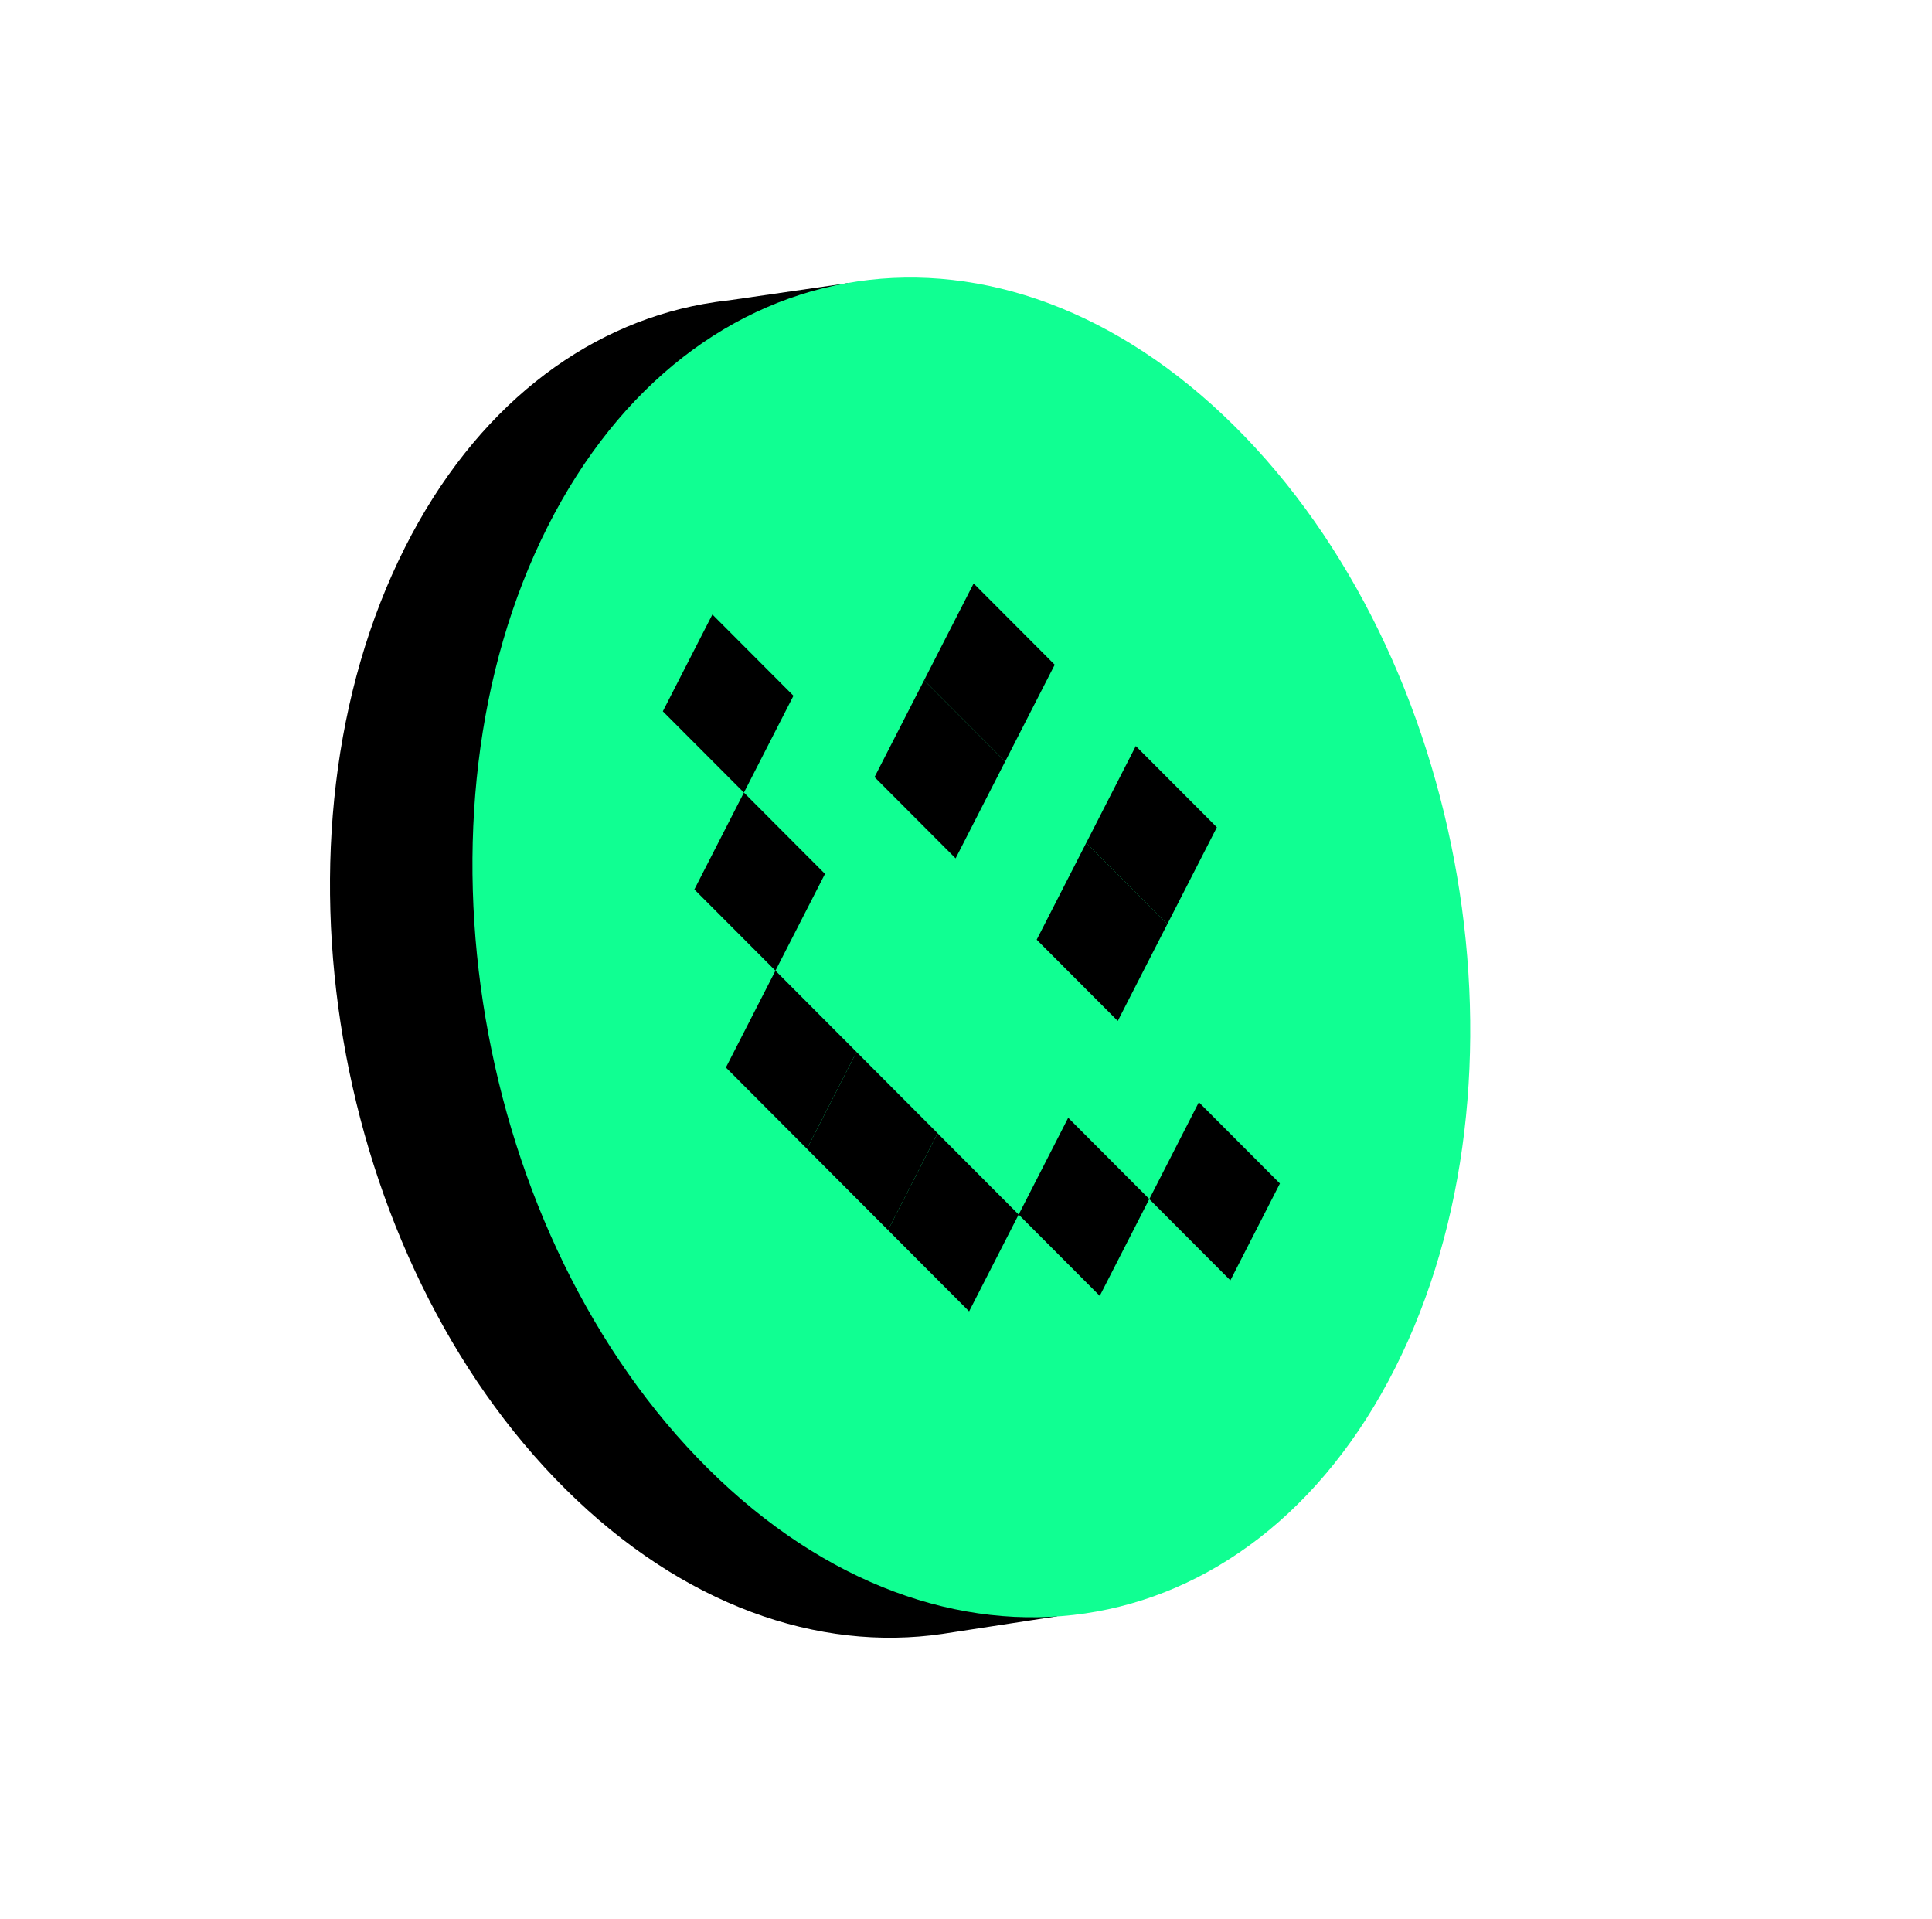
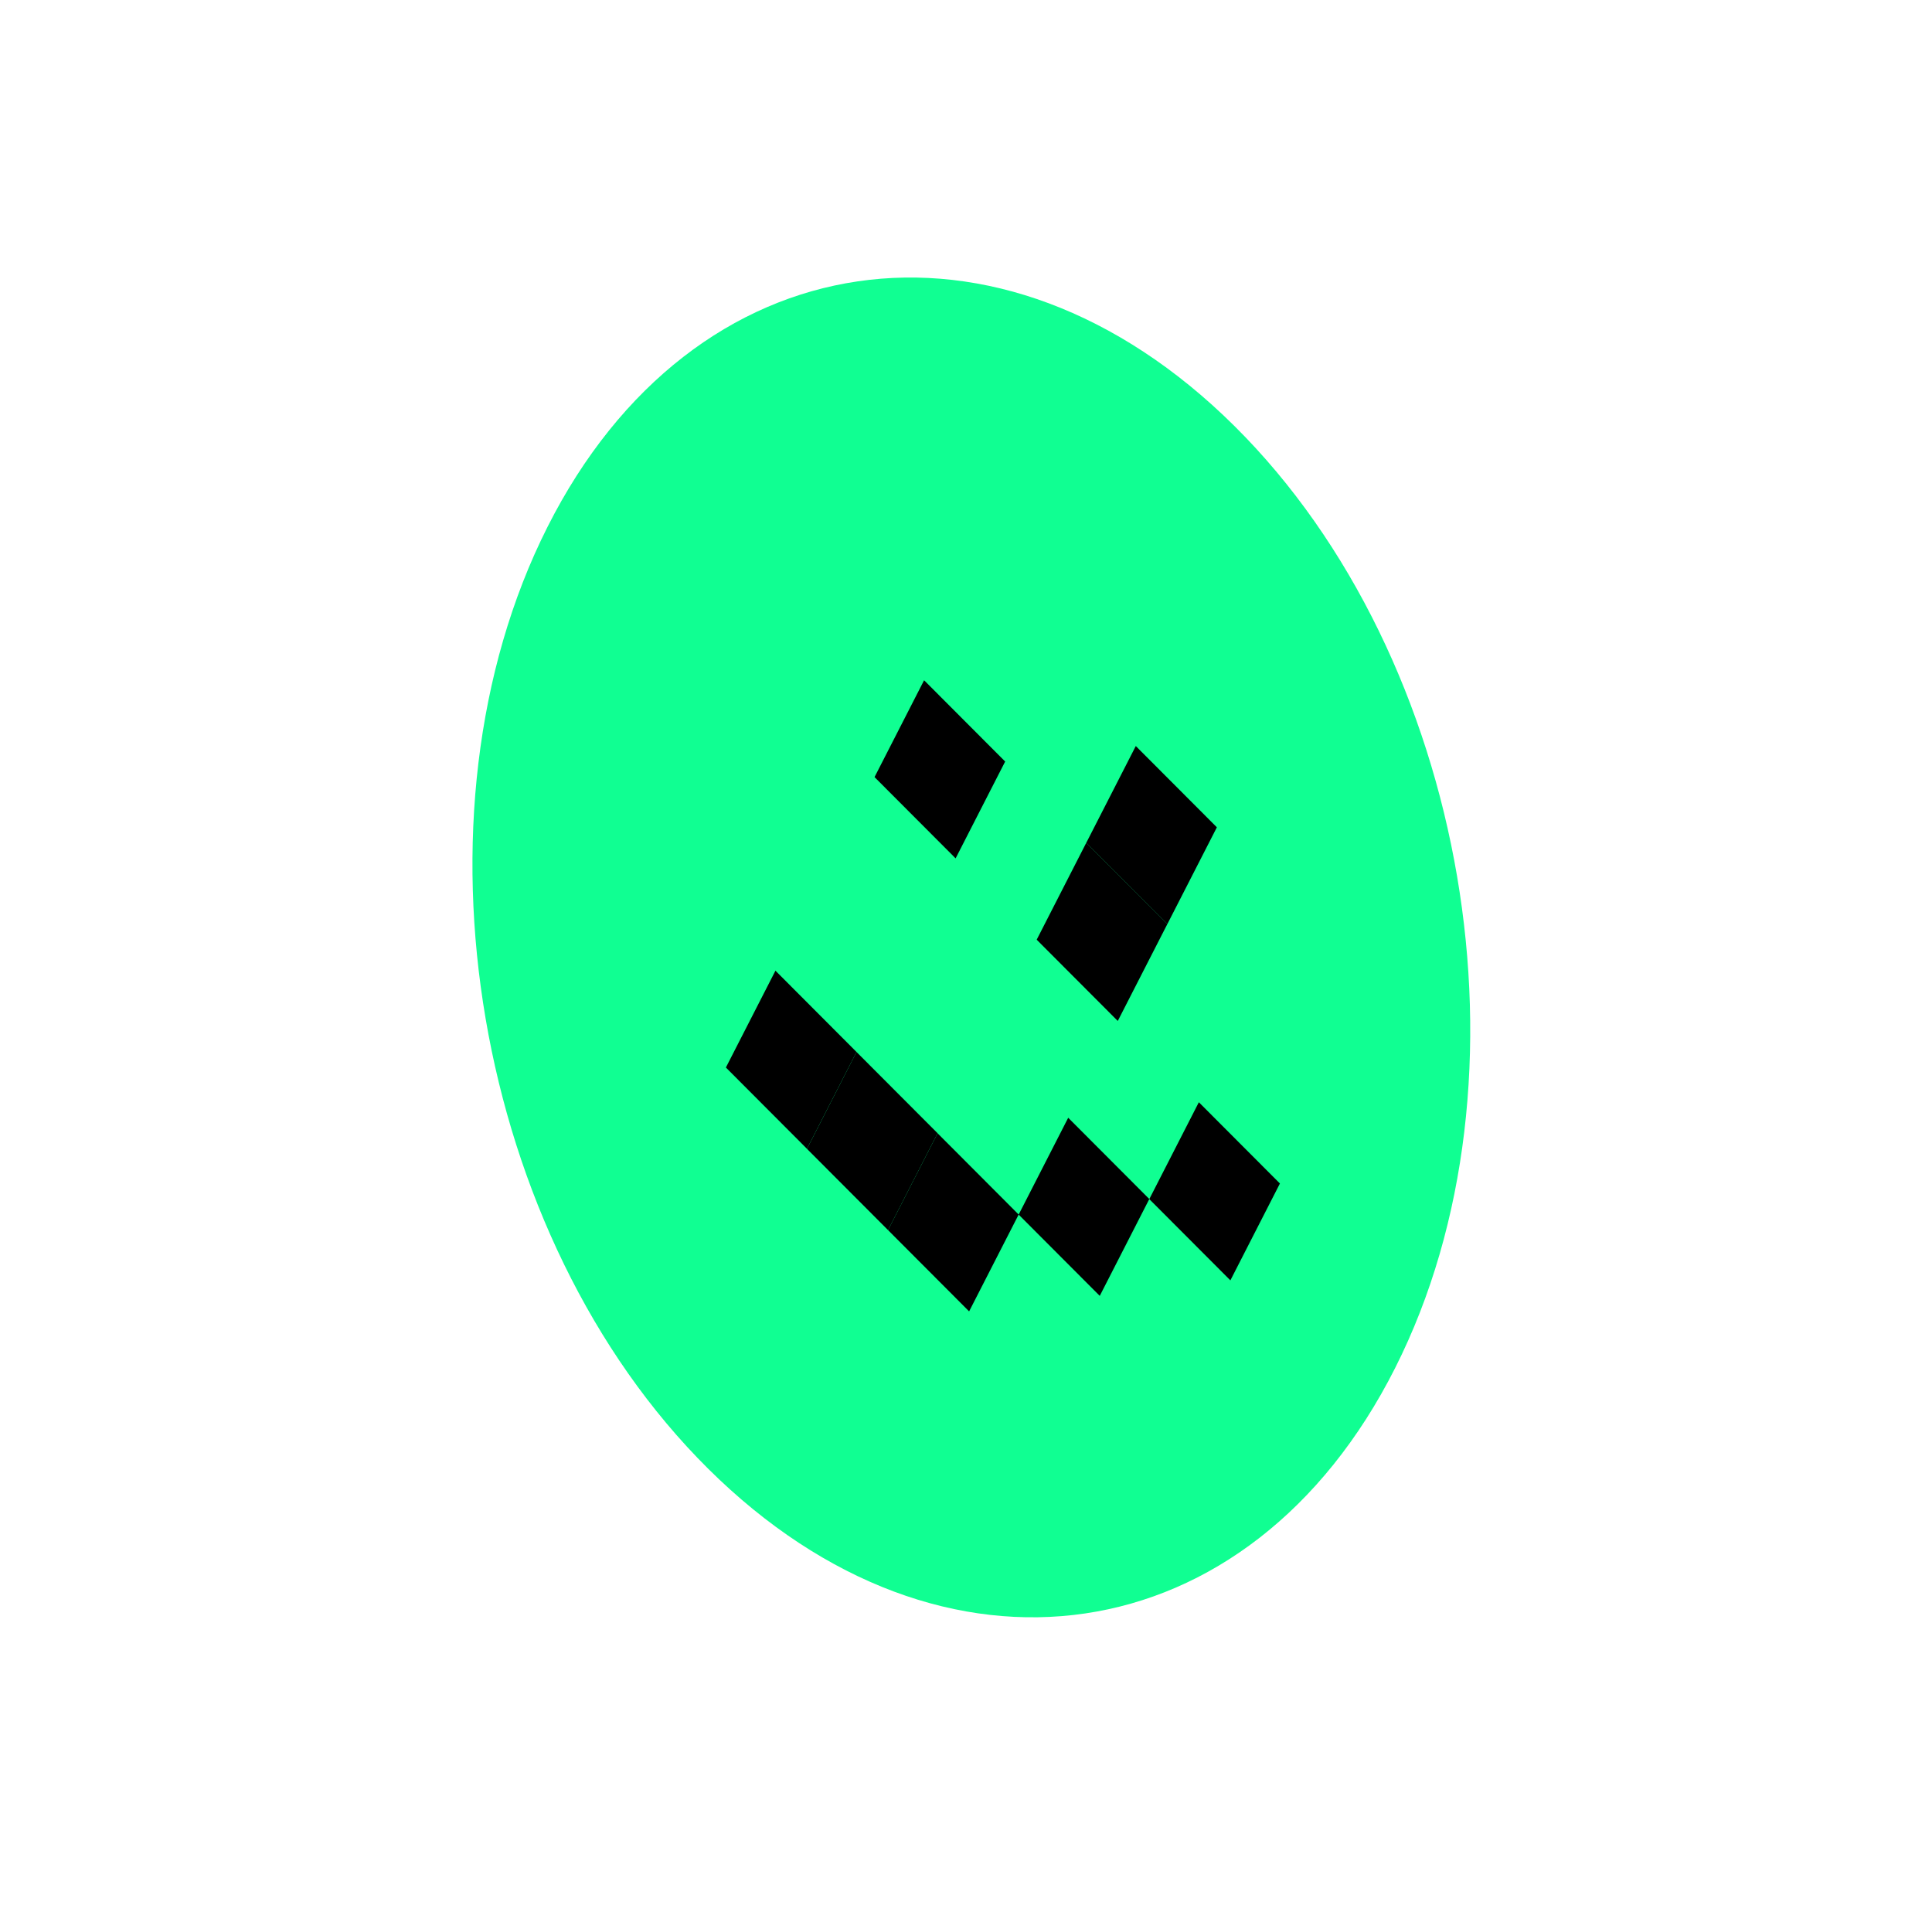
<svg xmlns="http://www.w3.org/2000/svg" width="144" height="143" viewBox="0 0 144 143" fill="none">
  <g clip-path="url(#clip0_29_10)">
-     <path fill-rule="evenodd" clip-rule="evenodd" d="M70.24 121.775C60.976 123.132 50.885 119.649 42.17 111.003C24.734 93.705 19.364 62.248 30.184 40.801C35.421 30.422 43.496 24.277 52.412 22.659C53.039 22.545 53.671 22.453 54.306 22.385L63.18 21.1L63.467 22.927C69.617 24.305 75.783 27.729 81.381 33.283C98.818 50.582 104.188 82.038 93.368 103.485C89.635 110.883 84.461 116.13 78.568 119.12L78.779 120.465L70.603 121.719C70.482 121.739 70.361 121.757 70.24 121.775Z" fill="black" />
    <path d="M52.792 109.472C70.239 126.78 93.16 123.413 103.988 101.95C114.817 80.488 109.451 49.057 92.005 31.748C74.558 14.439 51.636 17.807 40.808 39.27C29.98 60.732 35.345 92.163 52.792 109.472Z" fill="#10FF92" />
-     <path d="M72.569 43.484L78.612 49.541L74.919 56.758L68.876 50.701L72.569 43.484Z" fill="black" />
    <path d="M68.876 50.699L74.919 56.756L71.226 63.973L65.183 57.916L68.876 50.699Z" fill="black" />
-     <path d="M49.404 53.014L53.097 45.797L59.14 51.854L55.447 59.071L49.404 53.014Z" fill="black" />
    <path d="M85.662 89.368L89.355 82.149L95.398 88.205L91.705 95.424L85.662 89.368Z" fill="black" />
-     <path d="M55.447 59.071L61.49 65.128L57.797 72.345L51.754 66.288L55.447 59.071Z" fill="black" />
    <path d="M79.618 83.305L85.662 89.363L81.969 96.58L75.925 90.522L79.618 83.305Z" fill="black" />
    <path d="M66.189 91.678L69.882 84.462L75.925 90.519L72.232 97.736L66.189 91.678Z" fill="black" />
    <path d="M60.147 85.622L63.84 78.403L69.882 84.459L66.189 91.678L60.147 85.622Z" fill="black" />
    <path d="M54.104 79.561L57.797 72.344L63.84 78.402L60.147 85.619L54.104 79.561Z" fill="black" />
    <path d="M84.655 55.601L90.698 61.658L87.005 68.876L80.962 62.818L84.655 55.601Z" fill="black" />
    <path d="M80.962 62.816L87.005 68.874L83.312 76.091L77.269 70.034L80.962 62.816Z" fill="black" />
  </g>
  <defs>
    <clipPath id="clip0_29_10">
      <rect width="104" height="100" fill="white" transform="translate(59.869) rotate(36.776)" />
    </clipPath>
  </defs>
</svg>